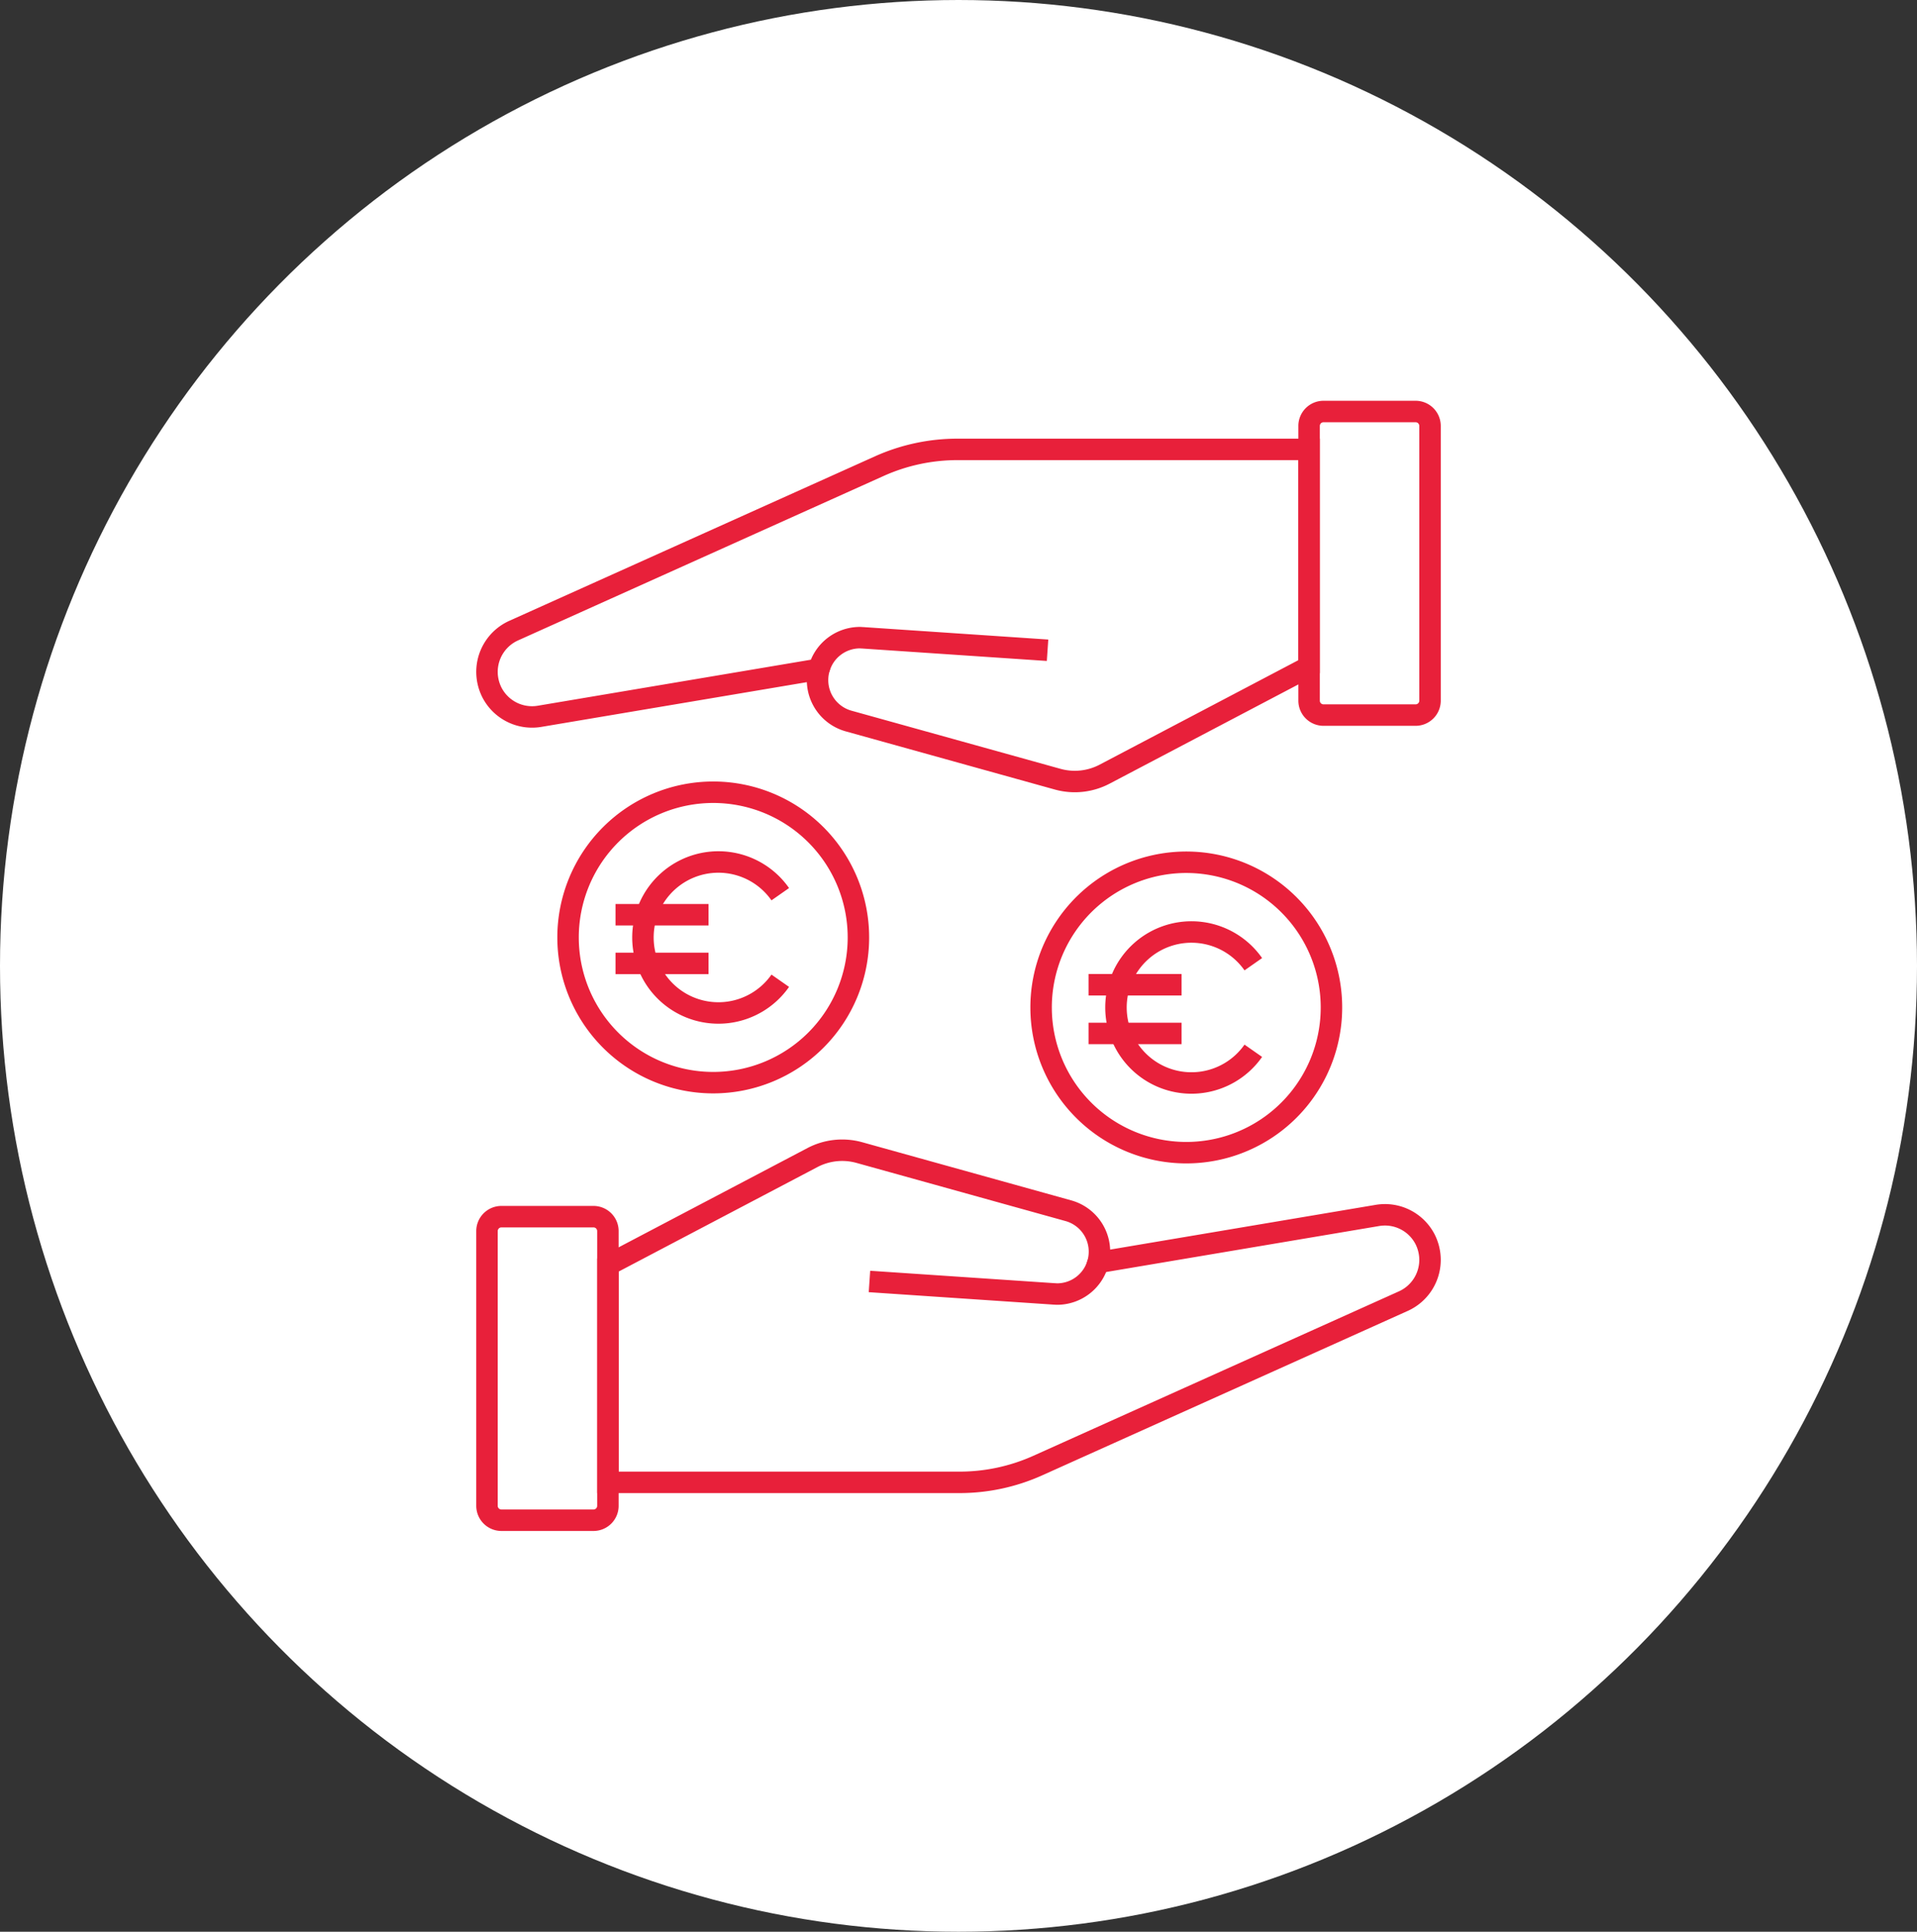
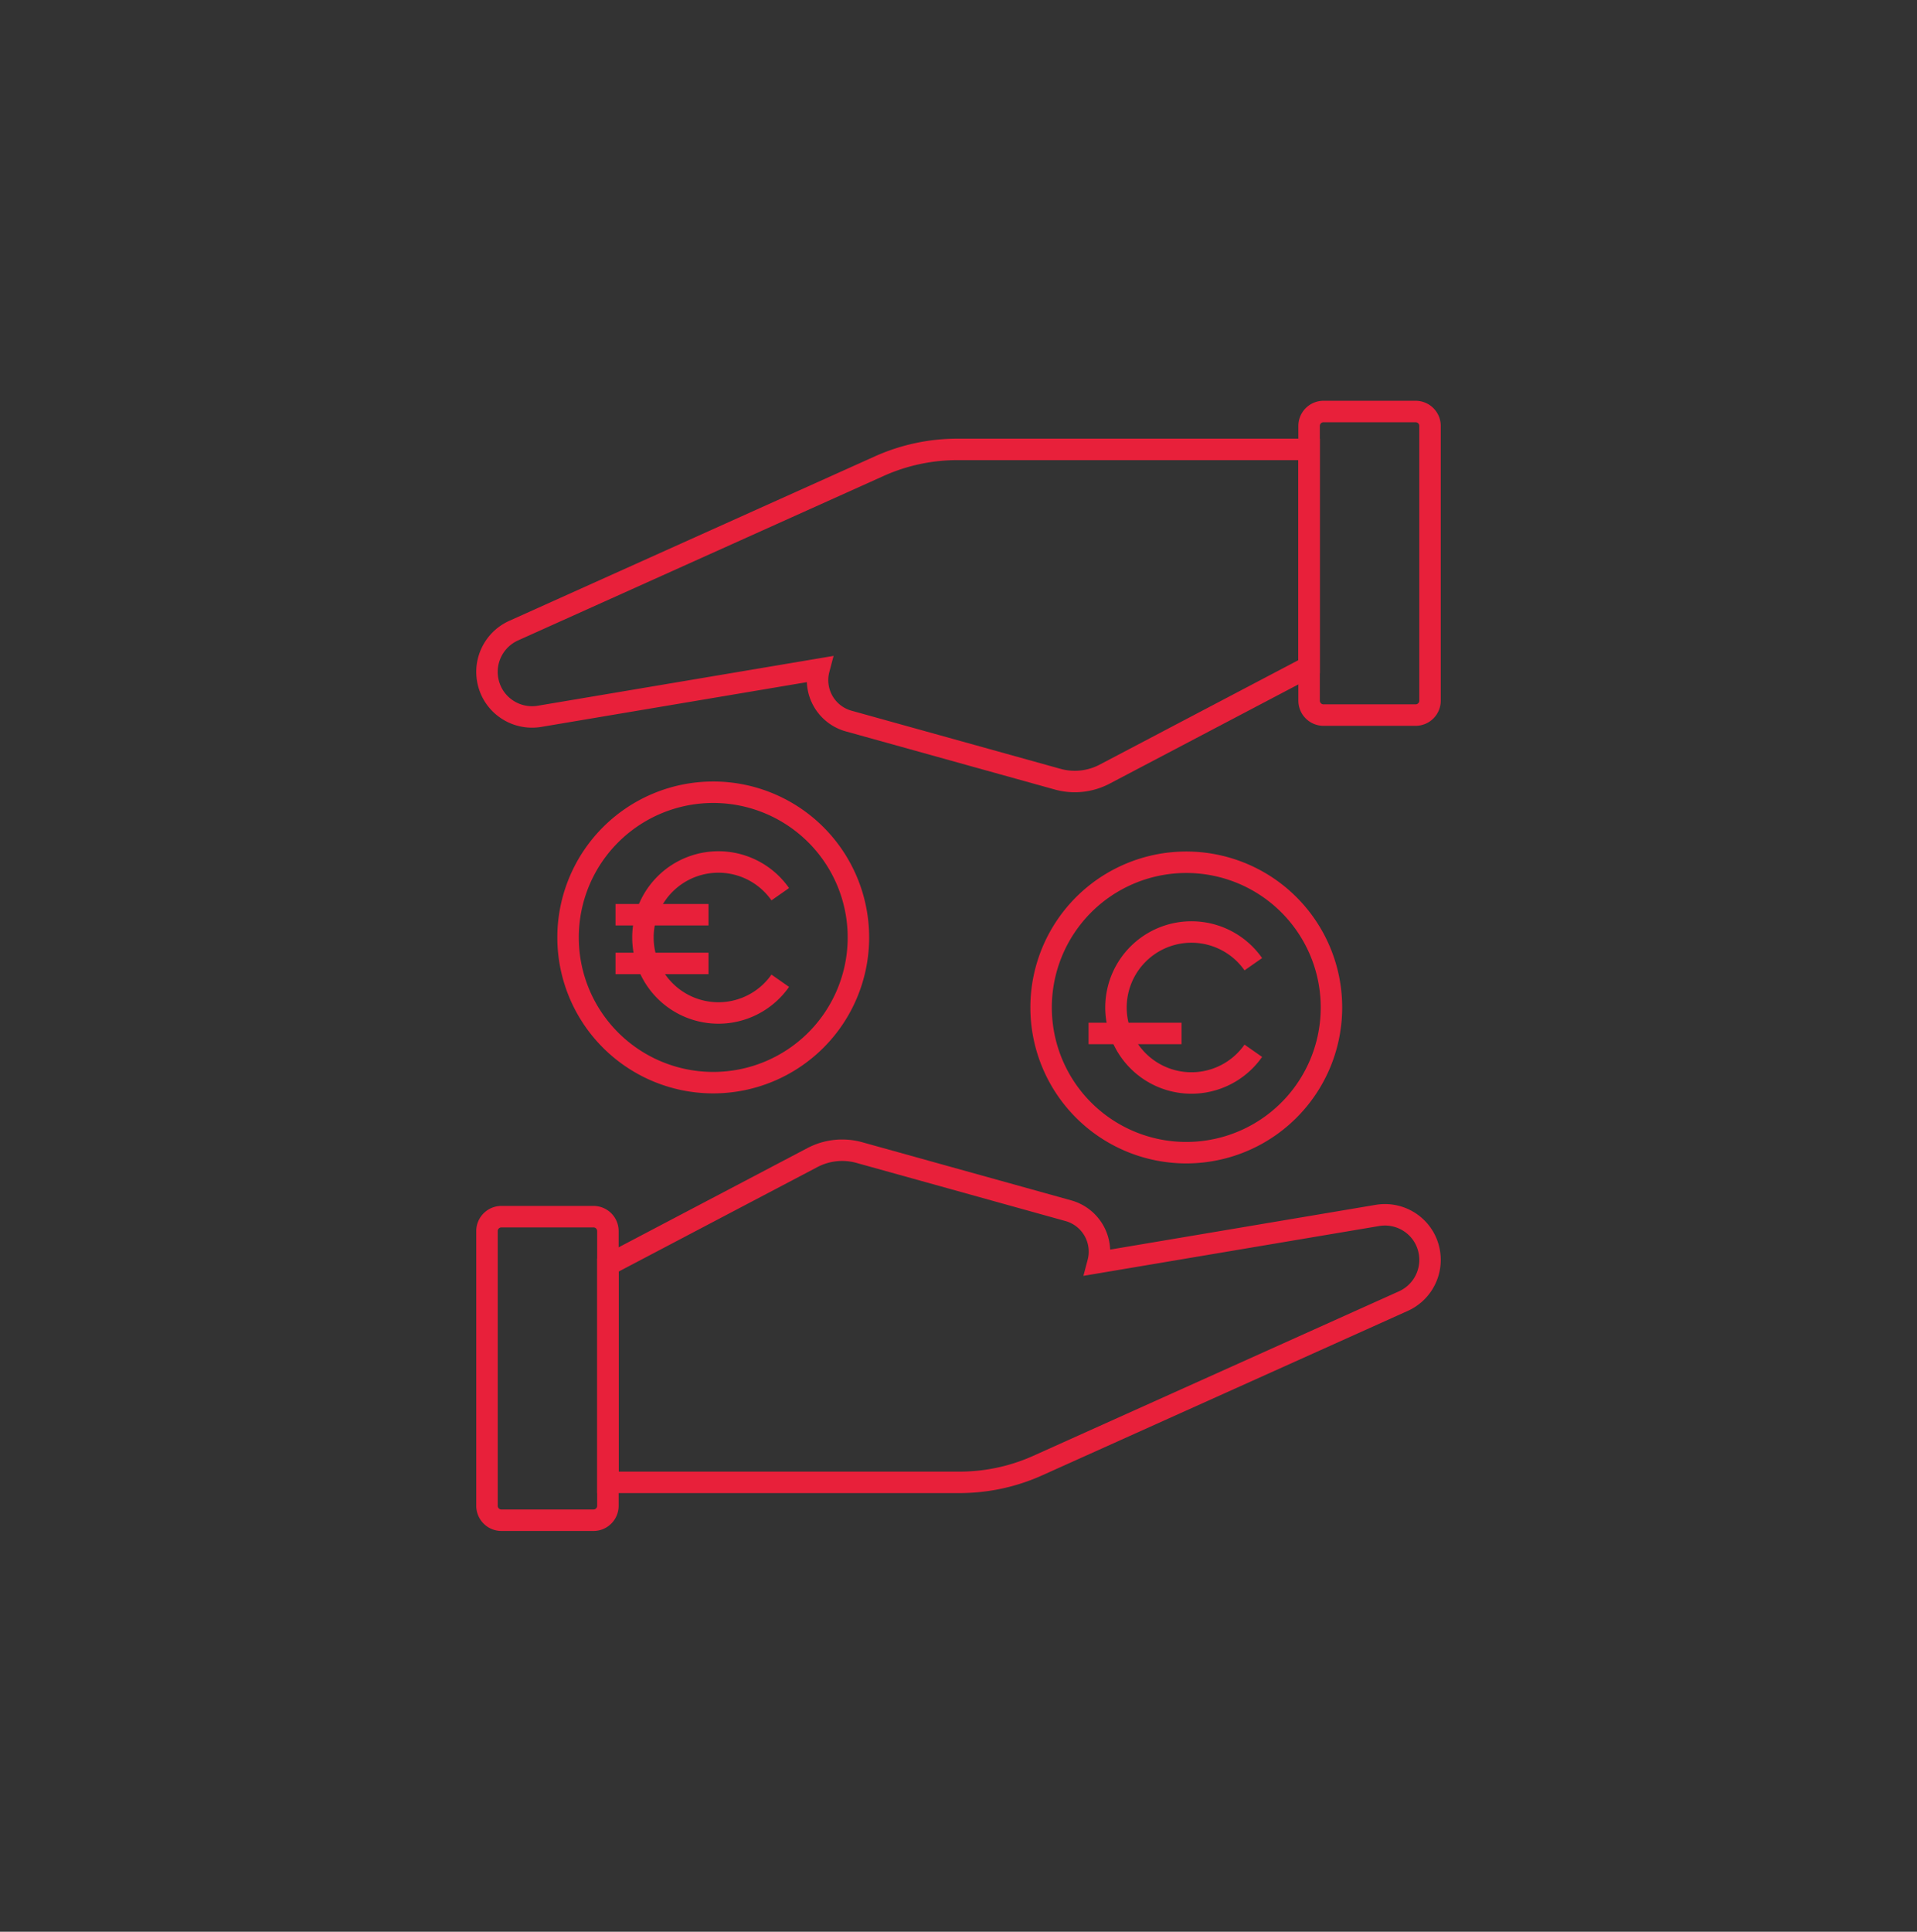
<svg xmlns="http://www.w3.org/2000/svg" width="134" height="135" viewBox="0 0 134 135">
  <rect x="0" y="0" width="134" height="135" fill="#333333" stroke="none" />
  <g id="Icon-fond-engagement-don-equipes-securex" transform="translate(-1178 -205)">
-     <ellipse id="Ellipse_10" data-name="Ellipse 10" cx="67" cy="67.5" rx="67" ry="67.5" transform="translate(1178 205)" fill="#fff" />
    <g id="Groupe_476" data-name="Groupe 476" transform="translate(1212.04 233.758)">
      <path id="Tracé_1289" data-name="Tracé 1289" d="M.5,18.425a3.162,3.162,0,0,1,1.857-2.886l25.57-11.5A13.33,13.33,0,0,1,33.4,2.87H57.965V18.054L43.673,25.566a4.478,4.478,0,0,1-3.289.35L25.773,21.852a2.968,2.968,0,0,1-2.068-3.618L4.181,21.523A3.155,3.155,0,0,1,.85,19.867,3.2,3.2,0,0,1,.5,18.425Z" transform="translate(-0.499 -0.222)" fill="none" stroke="#e8203a" stroke-miterlimit="10" stroke-width="1.5" />
-       <path id="Tracé_1290" data-name="Tracé 1290" d="M37.248,15.526l-12.913-.87c-.064,0-.139-.01-.2-.01a2.962,2.962,0,0,0-2.865,2.207" transform="translate(1.937 1.159)" fill="none" stroke="#e8203a" stroke-miterlimit="10" stroke-width="1.5" />
      <path id="Tracé_1291" data-name="Tracé 1291" d="M52.941.5h6.436a1.008,1.008,0,0,1,1.009,1.008v19.2a1.008,1.008,0,0,1-1.009,1.008H52.941a1.008,1.008,0,0,1-1.008-1.008V1.508A1.008,1.008,0,0,1,52.941.5Z" transform="translate(5.534 -0.5)" fill="none" stroke="#e8203a" stroke-miterlimit="10" stroke-width="1.5" />
      <path id="Tracé_1292" data-name="Tracé 1292" d="M65.531,54.362a3.162,3.162,0,0,1-1.857,2.886L38.1,68.749a13.33,13.33,0,0,1-5.475,1.168H8.066V54.733l14.291-7.512a4.478,4.478,0,0,1,3.289-.35l14.611,4.064a2.968,2.968,0,0,1,2.068,3.618l19.524-3.289a3.155,3.155,0,0,1,3.332,1.656A3.205,3.205,0,0,1,65.531,54.362Z" transform="translate(0.389 4.92)" fill="none" stroke="#e8203a" stroke-miterlimit="10" stroke-width="1.5" />
-       <path id="Tracé_1293" data-name="Tracé 1293" d="M24.428,55.055l12.913.87c.064,0,.139.01.2.01a2.963,2.963,0,0,0,2.866-2.207" transform="translate(2.308 5.743)" fill="none" stroke="#e8203a" stroke-miterlimit="10" stroke-width="1.5" />
      <path id="Tracé_1294" data-name="Tracé 1294" d="M7.944,72.077H1.508A1.009,1.009,0,0,1,.5,71.07v-19.2a1.009,1.009,0,0,1,1.009-1.008H7.944a1.007,1.007,0,0,1,1.008,1.008v19.2A1.007,1.007,0,0,1,7.944,72.077Z" transform="translate(-0.499 5.407)" fill="none" stroke="#e8203a" stroke-miterlimit="10" stroke-width="1.5" />
      <g id="Groupe_483" data-name="Groupe 483" transform="translate(5.668 26.61)">
        <path id="Tracé_1295" data-name="Tracé 1295" d="M9.951,36.653A10.148,10.148,0,1,1,20.1,46.8,10.147,10.147,0,0,1,9.951,36.653Z" transform="translate(-9.951 -26.506)" fill="none" stroke="#e8203a" stroke-miterlimit="10" stroke-width="1.5" />
        <path id="Tracé_1296" data-name="Tracé 1296" d="M24.235,33.119a5.276,5.276,0,1,0,0,6.048" transform="translate(-9.402 -25.995)" fill="none" stroke="#e8203a" stroke-miterlimit="10" stroke-width="1.5" />
        <line id="Ligne_65" data-name="Ligne 65" x2="6.5" transform="translate(3.317 8.558)" fill="none" stroke="#e8203a" stroke-miterlimit="10" stroke-width="1.5" />
        <line id="Ligne_66" data-name="Ligne 66" x2="6.5" transform="translate(3.317 11.962)" fill="none" stroke="#e8203a" stroke-miterlimit="10" stroke-width="1.5" />
      </g>
      <g id="Groupe_484" data-name="Groupe 484" transform="translate(38.734 31.503)">
        <path id="Tracé_1297" data-name="Tracé 1297" d="M31.882,36.653A10.148,10.148,0,1,1,42.029,46.8,10.147,10.147,0,0,1,31.882,36.653Z" transform="translate(-31.882 -26.506)" fill="none" stroke="#e8203a" stroke-miterlimit="10" stroke-width="1.5" />
        <path id="Tracé_1298" data-name="Tracé 1298" d="M46.166,33.119a5.276,5.276,0,1,0,0,6.048" transform="translate(-31.333 -25.995)" fill="none" stroke="#e8203a" stroke-miterlimit="10" stroke-width="1.5" />
-         <line id="Ligne_67" data-name="Ligne 67" x2="6.5" transform="translate(3.317 8.558)" fill="none" stroke="#e8203a" stroke-miterlimit="10" stroke-width="1.5" />
        <line id="Ligne_68" data-name="Ligne 68" x2="6.5" transform="translate(3.317 11.962)" fill="none" stroke="#e8203a" stroke-miterlimit="10" stroke-width="1.5" />
      </g>
    </g>
  </g>
</svg>